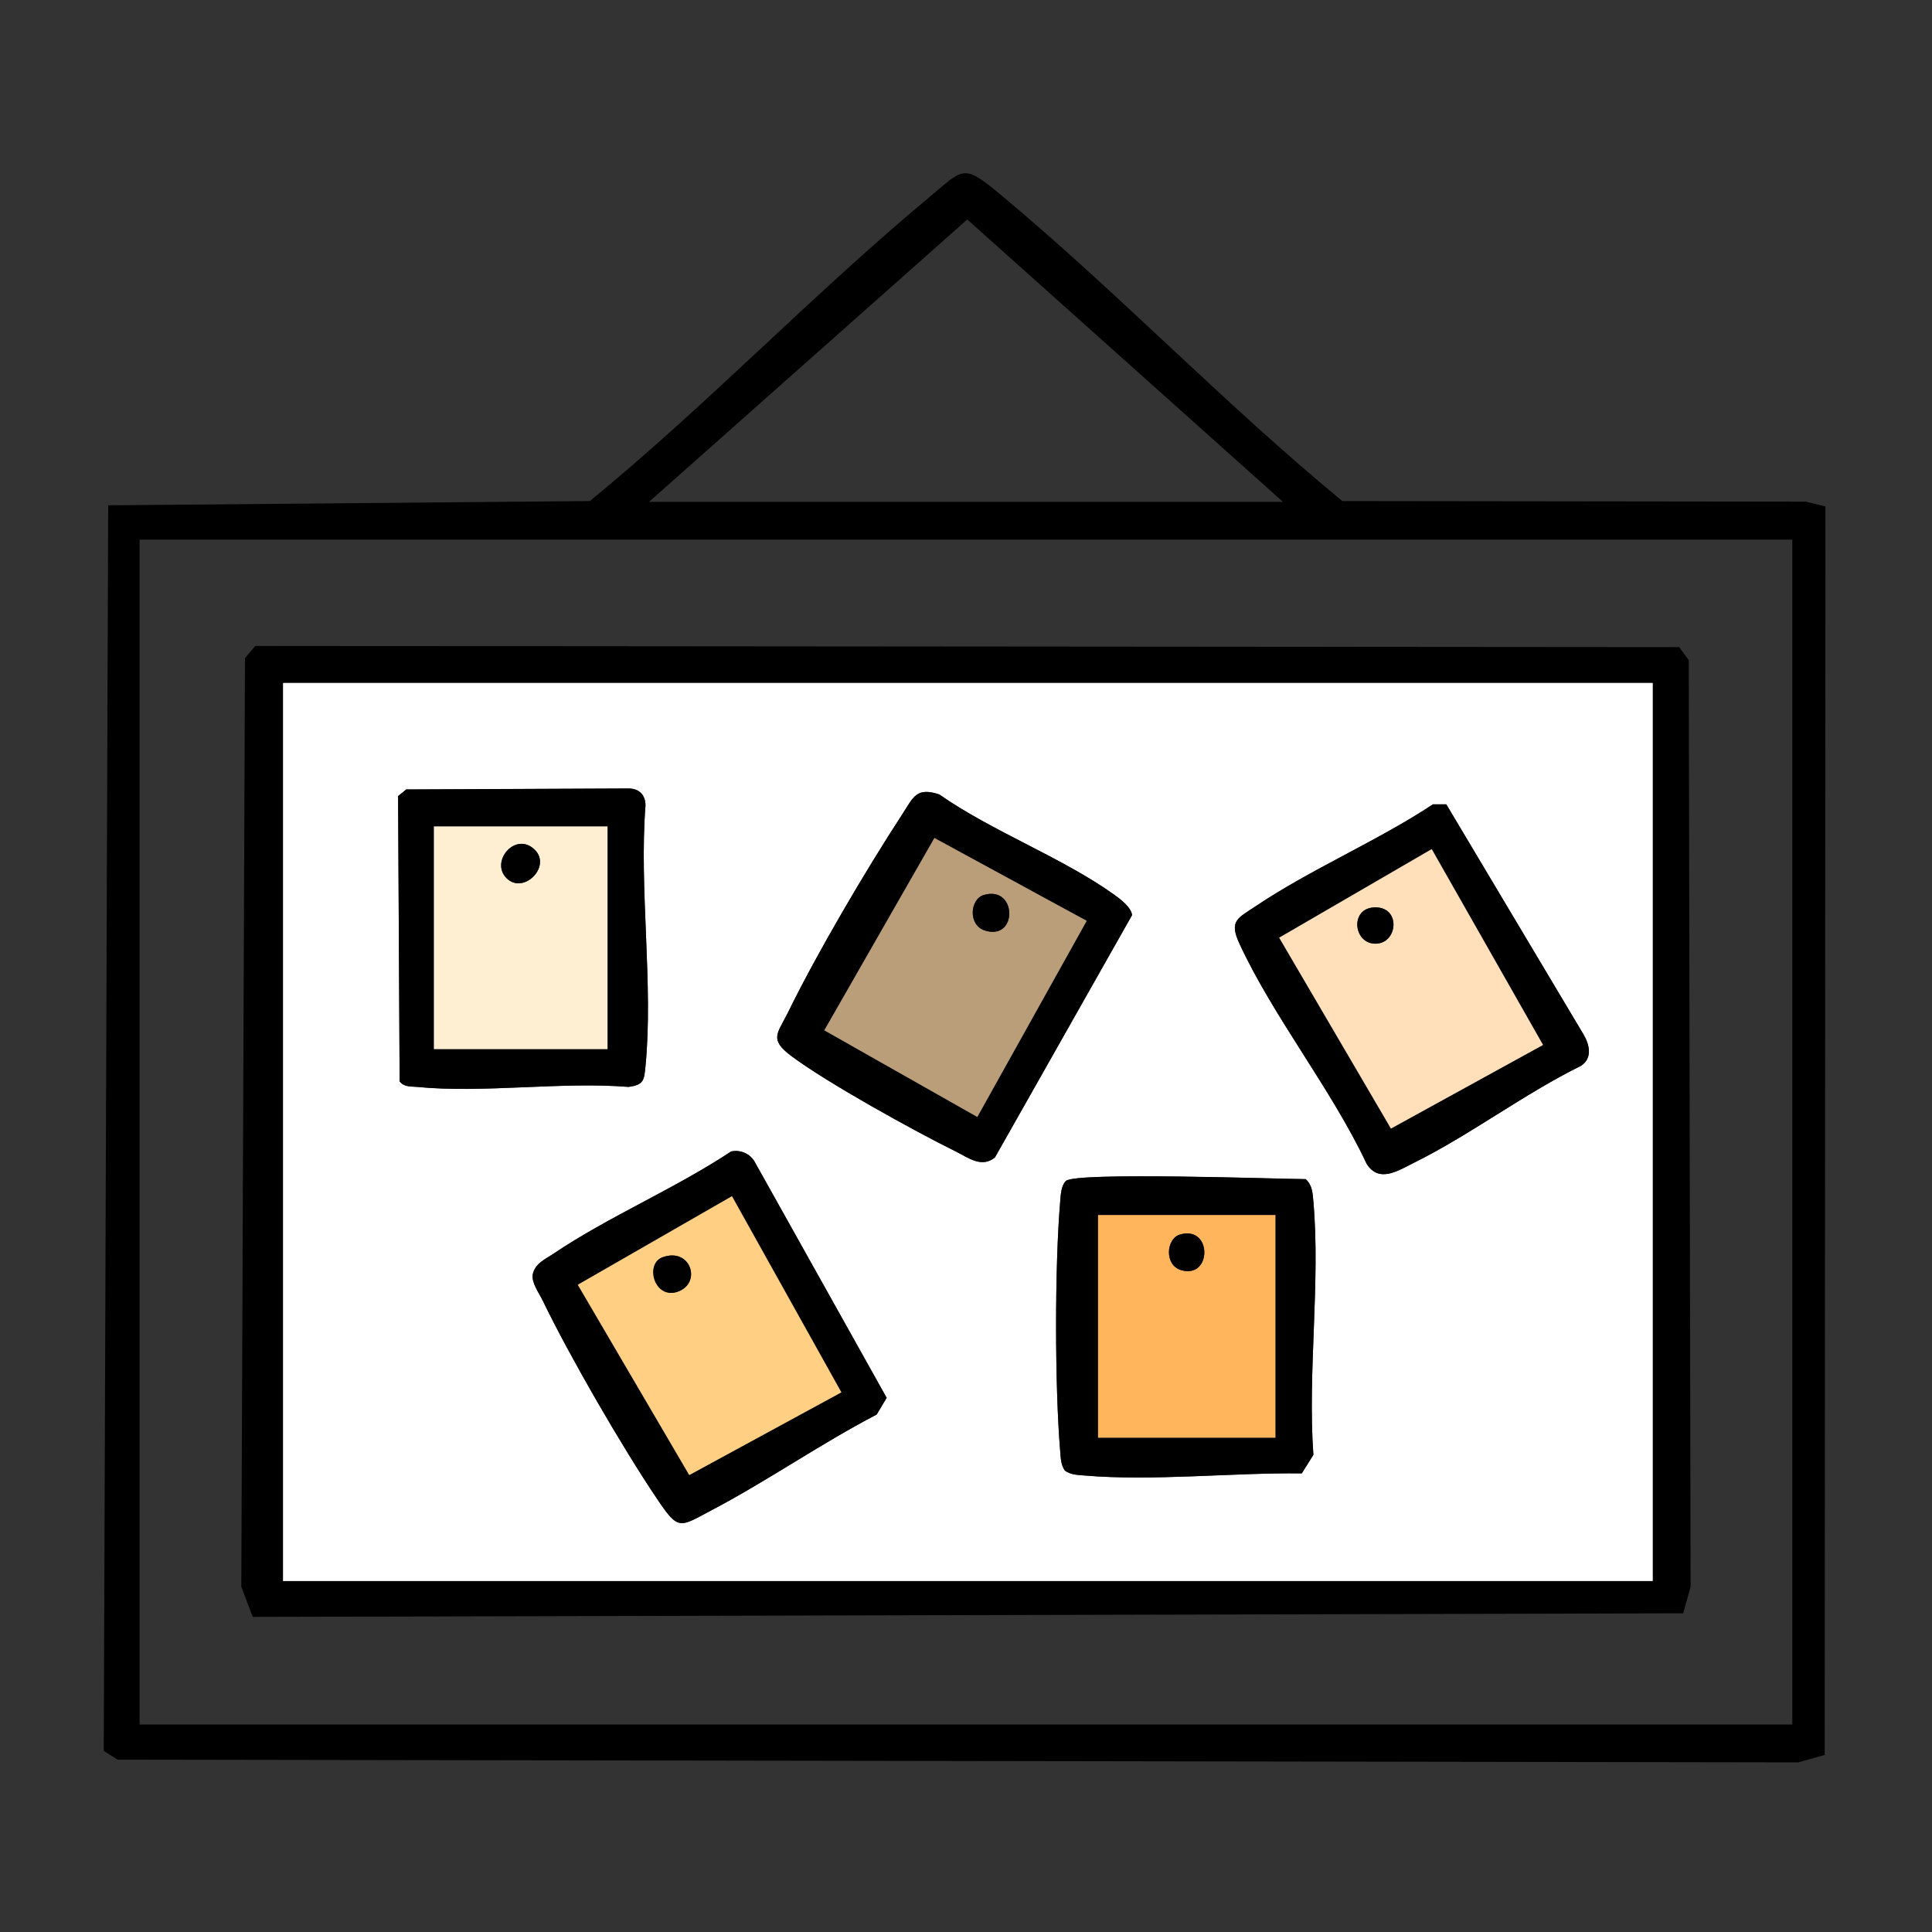
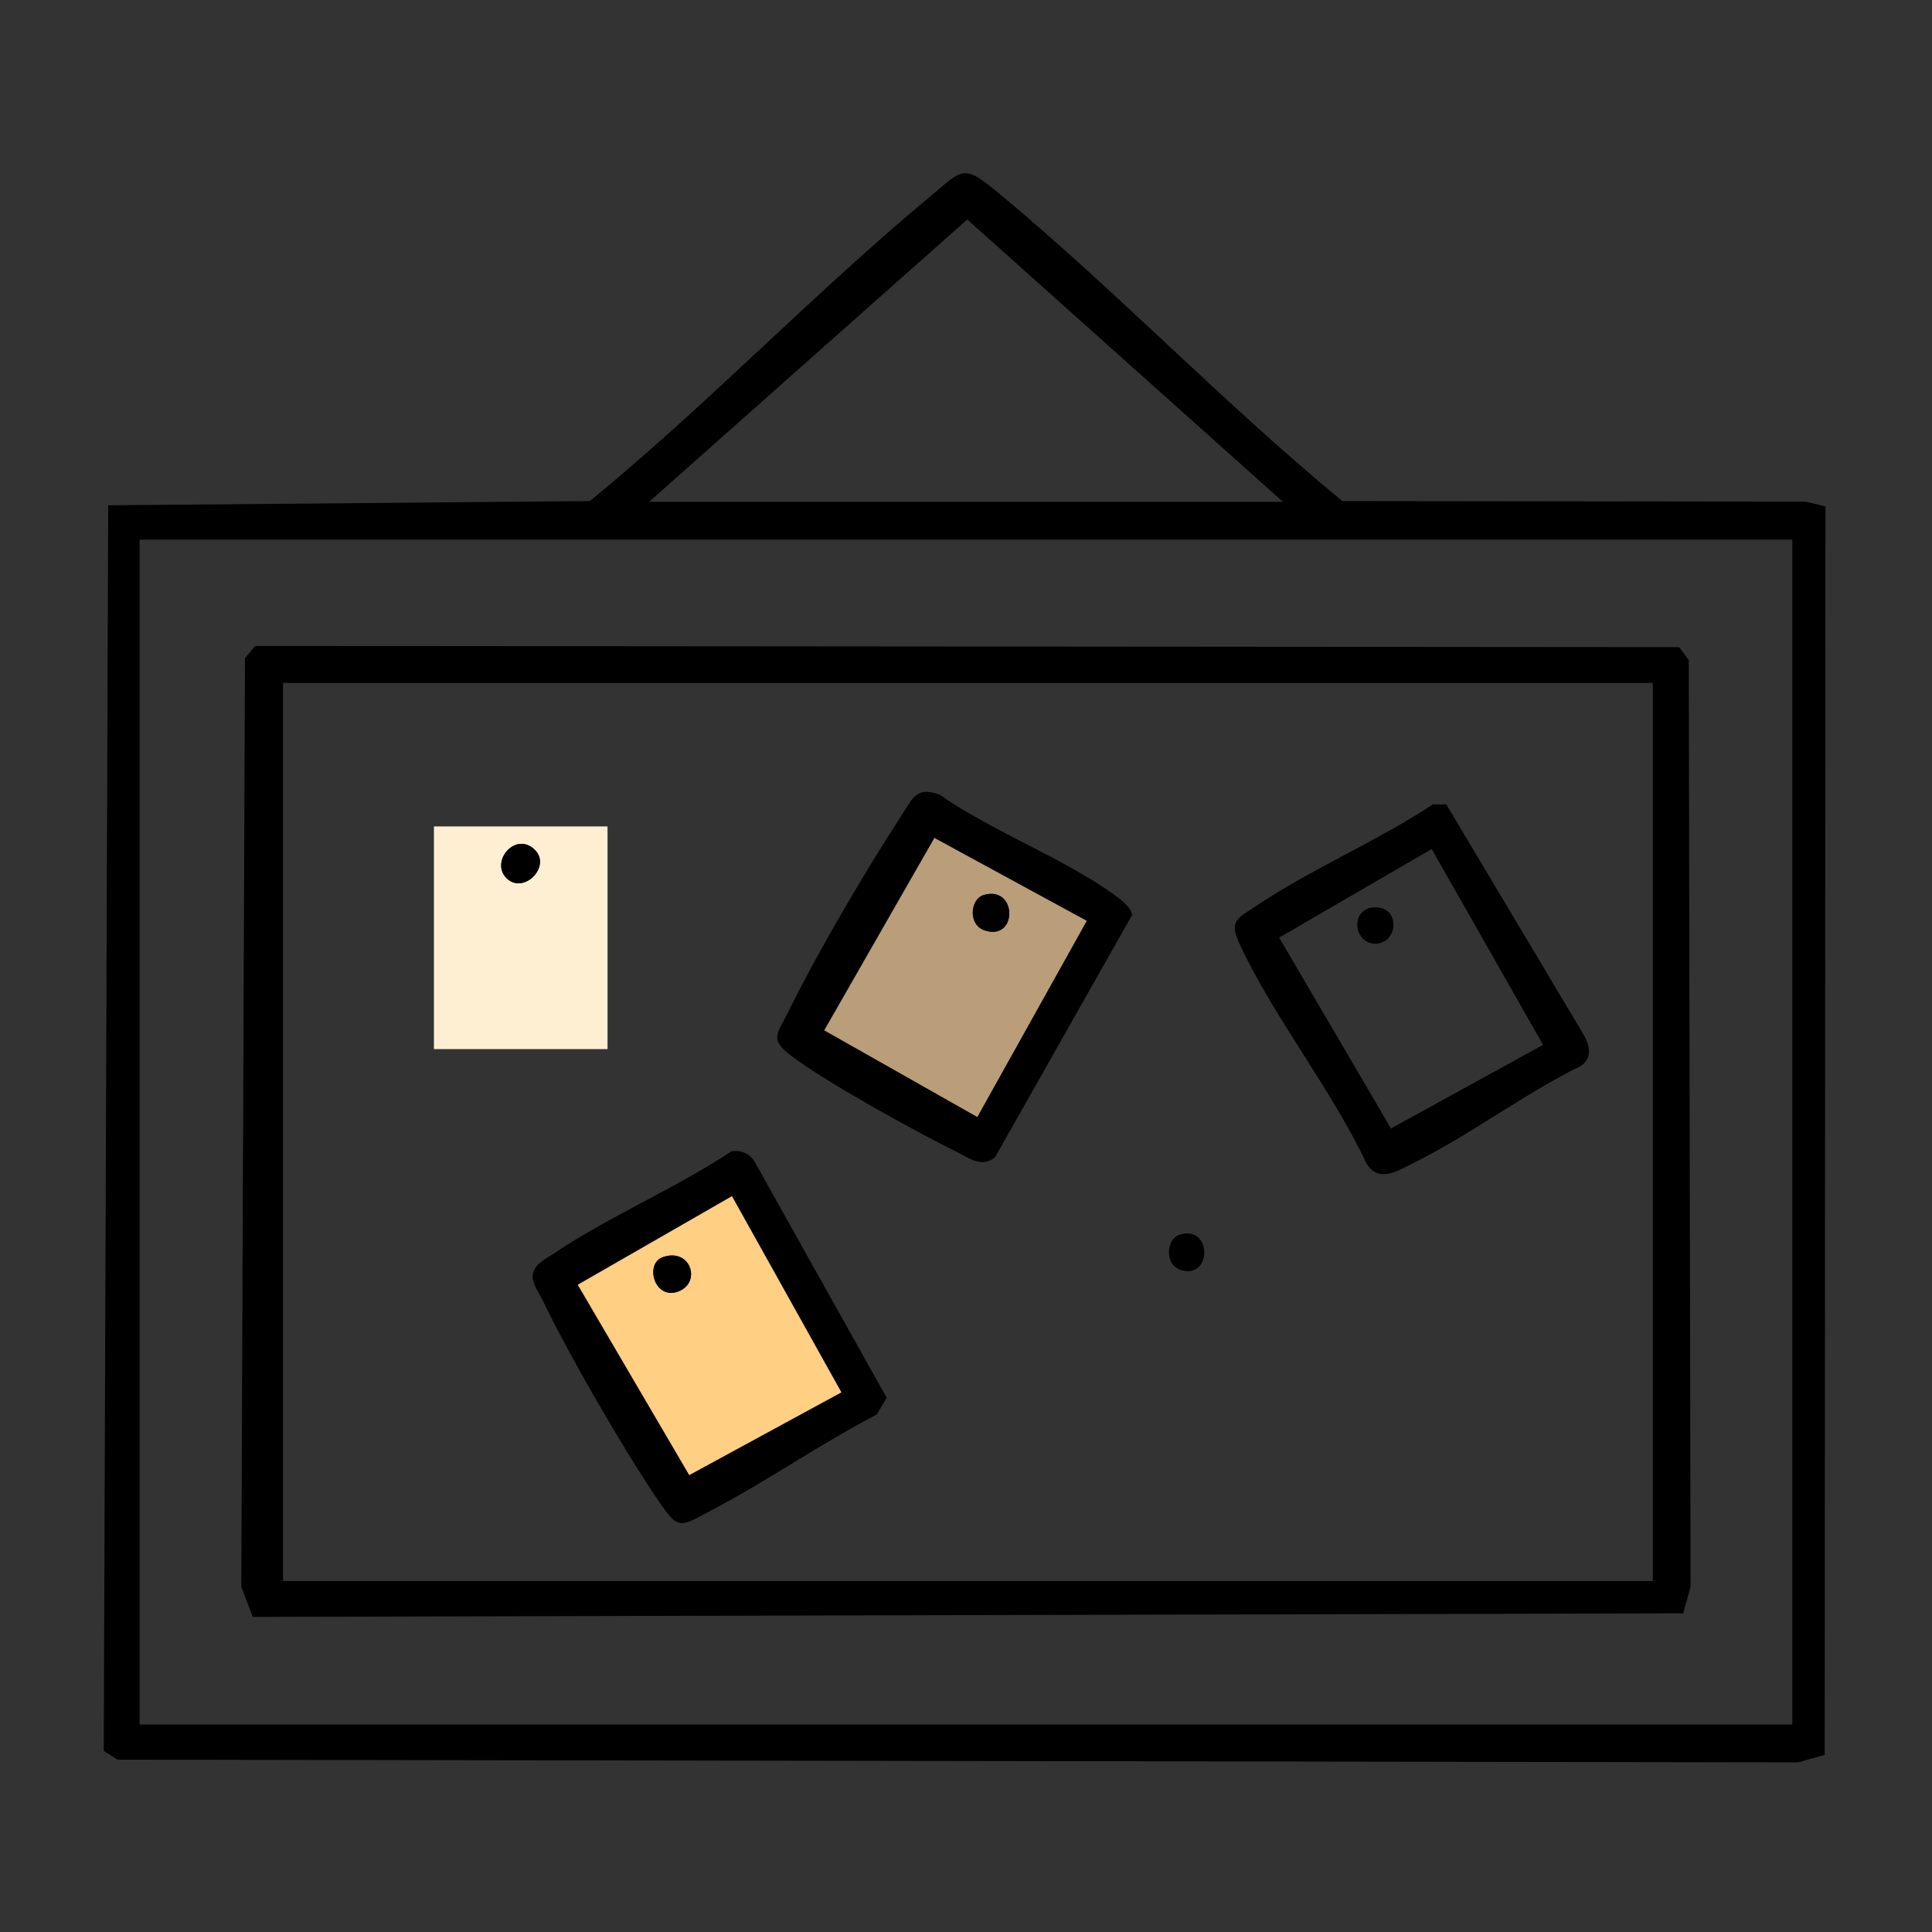
<svg xmlns="http://www.w3.org/2000/svg" id="Layer_1" viewBox="0 0 200 200">
  <rect x="0" y="0" width="200" height="200" fill="#333333" stroke="none" />
  <defs>
    <style> .st0 { fill: #ffe0bb; } .st1 { fill: #fff; } .st2 { fill: #ffb55c; } .st3 { fill: #ffcf83; } .st4 { fill: #b99e79; } .st5 { fill: #ffefd2; } </style>
  </defs>
  <path d="M188.97,52.44l-.08,129.23-2.74.77-173.97-.28-1.44-.91.46-128.94,49.86-.44c12.11-9.92,23.02-21.36,35.04-31.37,3.66-3.05,3.54-3.63,7.43-.39,12.16,10.12,23.2,21.7,35.43,31.76l47.98.06,2.04.5h0ZM132.81,51.95l-32.68-29.23-32.94,29.23h65.62ZM185.55,55.86H14.45v122.66h171.09V55.86h.01Z" />
  <path d="M26.44,66.87l147.39.12.99,1.35.19,95.93-.77,2.74-148.08.37-1.18-3.12.38-96.14,1.08-1.27v.02ZM171.09,70.7H29.3v92.97h141.8v-92.97h-.01Z" />
-   <path class="st1" d="M171.09,70.7v92.97H29.3v-92.97h141.8-.01ZM42.07,81.72l-.86.7.16,29.53c.48.6,1.11.51,1.77.57,6.91.67,14.89-.56,21.92,0,1.58-.21,1.62-.69,1.76-2.14.83-8.51-.68-18.34,0-26.99,0-1.09-.65-1.76-1.76-1.76l-22.99.1h0ZM103.01,119.8l14.18-25.06c-.08-.8-1.21-1.65-1.83-2.1-5.29-3.81-12.67-6.57-18.12-10.39-2.39-.8-2.7.3-3.81,2.01-3.77,5.77-8.86,14.41-11.86,20.56-1.06,2.18-1.99,2.74.33,4.49,3.69,2.77,12.74,7.78,17.05,9.9,1.29.64,2.68,1.75,4.06.6h0ZM148.33,83.27c-5.77,3.81-12.69,6.73-18.37,10.56-1.84,1.24-2.75,1.48-1.66,3.84,3.49,7.57,9.56,15.11,13.16,22.78,1.27,2.08,3.29.72,4.89-.07,5.8-2.87,11.44-7.15,17.3-10.04,1.24-.8.9-2.23.23-3.33l-14.16-23.75h-1.39ZM75.68,119.2c-5.77,3.82-12.68,6.74-18.37,10.57-.89.6-1.91.99-2.17,2.16-.13.87.66,1.93,1.04,2.71,2.8,5.8,8.25,15.21,11.86,20.56,2.23,3.31,2.29,2.89,5.65,1.12,5.79-3.05,11.25-6.86,17.06-9.89l1.03-1.73-13.72-24.53c-.52-.79-1.47-1.17-2.39-.97h.01ZM110.25,152.25c.61.44,1.33.44,2.04.5,7.11.6,15.31-.31,22.47-.22l1.2-1.92c-.61-8.46.74-17.87,0-26.21-.08-.87-.09-1.7-.8-2.33-3-.02-23.86-.76-24.82.19-.51.5-.54,1.46-.59,2.14-.57,6.68-.56,19.14,0,25.82.06.71.06,1.43.5,2.04h0Z" />
  <path d="M75.68,119.2c.92-.2,1.87.18,2.39.97l13.72,24.53-1.03,1.73c-5.82,3.03-11.27,6.84-17.06,9.89-3.36,1.77-3.42,2.18-5.65-1.12-3.61-5.35-9.06-14.76-11.86-20.56-.38-.79-1.18-1.84-1.04-2.71.26-1.16,1.28-1.56,2.17-2.16,5.69-3.83,12.6-6.74,18.37-10.57h-.01ZM87.11,144.13l-11.33-20.31-15.96,9.17,11.54,19.7,15.76-8.57h-.01Z" />
  <path d="M148.33,83.27h1.39l14.16,23.74c.67,1.1,1.02,2.53-.23,3.33-5.87,2.89-11.5,7.17-17.3,10.04-1.6.79-3.61,2.15-4.89.07-3.6-7.67-9.67-15.21-13.16-22.78-1.09-2.36-.18-2.61,1.66-3.84,5.68-3.82,12.6-6.75,18.37-10.56ZM159.74,108.17l-11.53-20.28-15.79,9.17,11.57,19.76,15.75-8.66h0Z" />
  <path d="M103.01,119.8c-1.38,1.15-2.77.04-4.06-.6-4.31-2.13-13.36-7.13-17.05-9.9-2.32-1.74-1.4-2.31-.33-4.49,3.01-6.15,8.09-14.79,11.86-20.56,1.11-1.7,1.42-2.81,3.81-2.01,5.45,3.82,12.83,6.58,18.12,10.39.63.45,1.75,1.3,1.83,2.1l-14.18,25.06h0ZM112.5,95.32l-15.77-8.58-11.4,19.91,15.84,8.97,11.33-20.31h0Z" />
-   <path d="M110.25,152.25c-.44-.61-.44-1.33-.5-2.04-.56-6.68-.57-19.14,0-25.82.06-.68.09-1.64.59-2.14.96-.95,21.82-.21,24.82-.19.7.63.72,1.46.8,2.33.74,8.34-.61,17.75,0,26.21l-1.2,1.92c-7.16-.09-15.36.82-22.47.22-.71-.06-1.43-.06-2.04-.5h0ZM132.03,125.78h-18.36v23.05h18.36v-23.05Z" />
-   <path d="M42.07,81.72l22.99-.1c1.1,0,1.76.67,1.76,1.76-.67,8.65.83,18.49,0,26.99-.14,1.46-.18,1.94-1.76,2.14-7.03-.56-15.01.68-21.92,0-.66-.06-1.3.03-1.77-.57l-.16-29.53.86-.7h0ZM62.89,85.55h-17.97v23.05h17.97v-23.05Z" />
  <path class="st3" d="M87.11,144.13l-15.76,8.57-11.54-19.7,15.96-9.17,11.33,20.31h.01ZM68.62,130.14c-1.94.68-.76,4.43,1.58,3.56,2.46-.91,1.3-4.57-1.58-3.56Z" />
-   <path class="st0" d="M159.74,108.17l-15.75,8.66-11.57-19.76,15.79-9.17,11.53,20.28h0ZM142.38,93.93c-2.68,0-2.31,3.76,0,3.76s2.68-3.76,0-3.76Z" />
  <path class="st4" d="M112.5,95.32l-11.33,20.31-15.84-8.97,11.4-19.91,15.77,8.58h0ZM101.84,92.65c-1.43.42-1.65,3.11.1,3.67,3.44,1.12,3.37-4.7-.1-3.67Z" />
-   <path class="st2" d="M132.03,125.78v23.05h-18.36v-23.05h18.36ZM122.15,127.8c-1.44.43-1.64,3.16.11,3.68,3.23.96,3.25-4.67-.11-3.68Z" />
-   <path class="st5" d="M62.89,85.55v23.05h-17.97v-23.05h17.97ZM55.37,87.98c-1.98-1.97-4.68,1.2-2.93,2.93s4.67-1.2,2.93-2.93Z" />
+   <path class="st5" d="M62.89,85.55v23.05h-17.97v-23.05h17.97ZM55.37,87.98c-1.98-1.97-4.68,1.2-2.93,2.93s4.67-1.2,2.93-2.93" />
  <path d="M68.62,130.14c2.88-1.01,4.04,2.64,1.58,3.56s-3.52-2.88-1.58-3.56Z" />
  <path d="M142.38,93.93c2.68,0,2.31,3.76,0,3.76s-2.68-3.76,0-3.76Z" />
  <path d="M101.84,92.65c3.47-1.02,3.54,4.79.1,3.67-1.75-.57-1.53-3.25-.1-3.67Z" />
  <path d="M122.15,127.8c3.35-.99,3.33,4.64.11,3.68-1.75-.52-1.55-3.26-.11-3.68Z" />
  <path d="M55.37,87.98c1.74,1.73-1.19,4.67-2.93,2.93s.95-4.91,2.93-2.93Z" />
</svg>